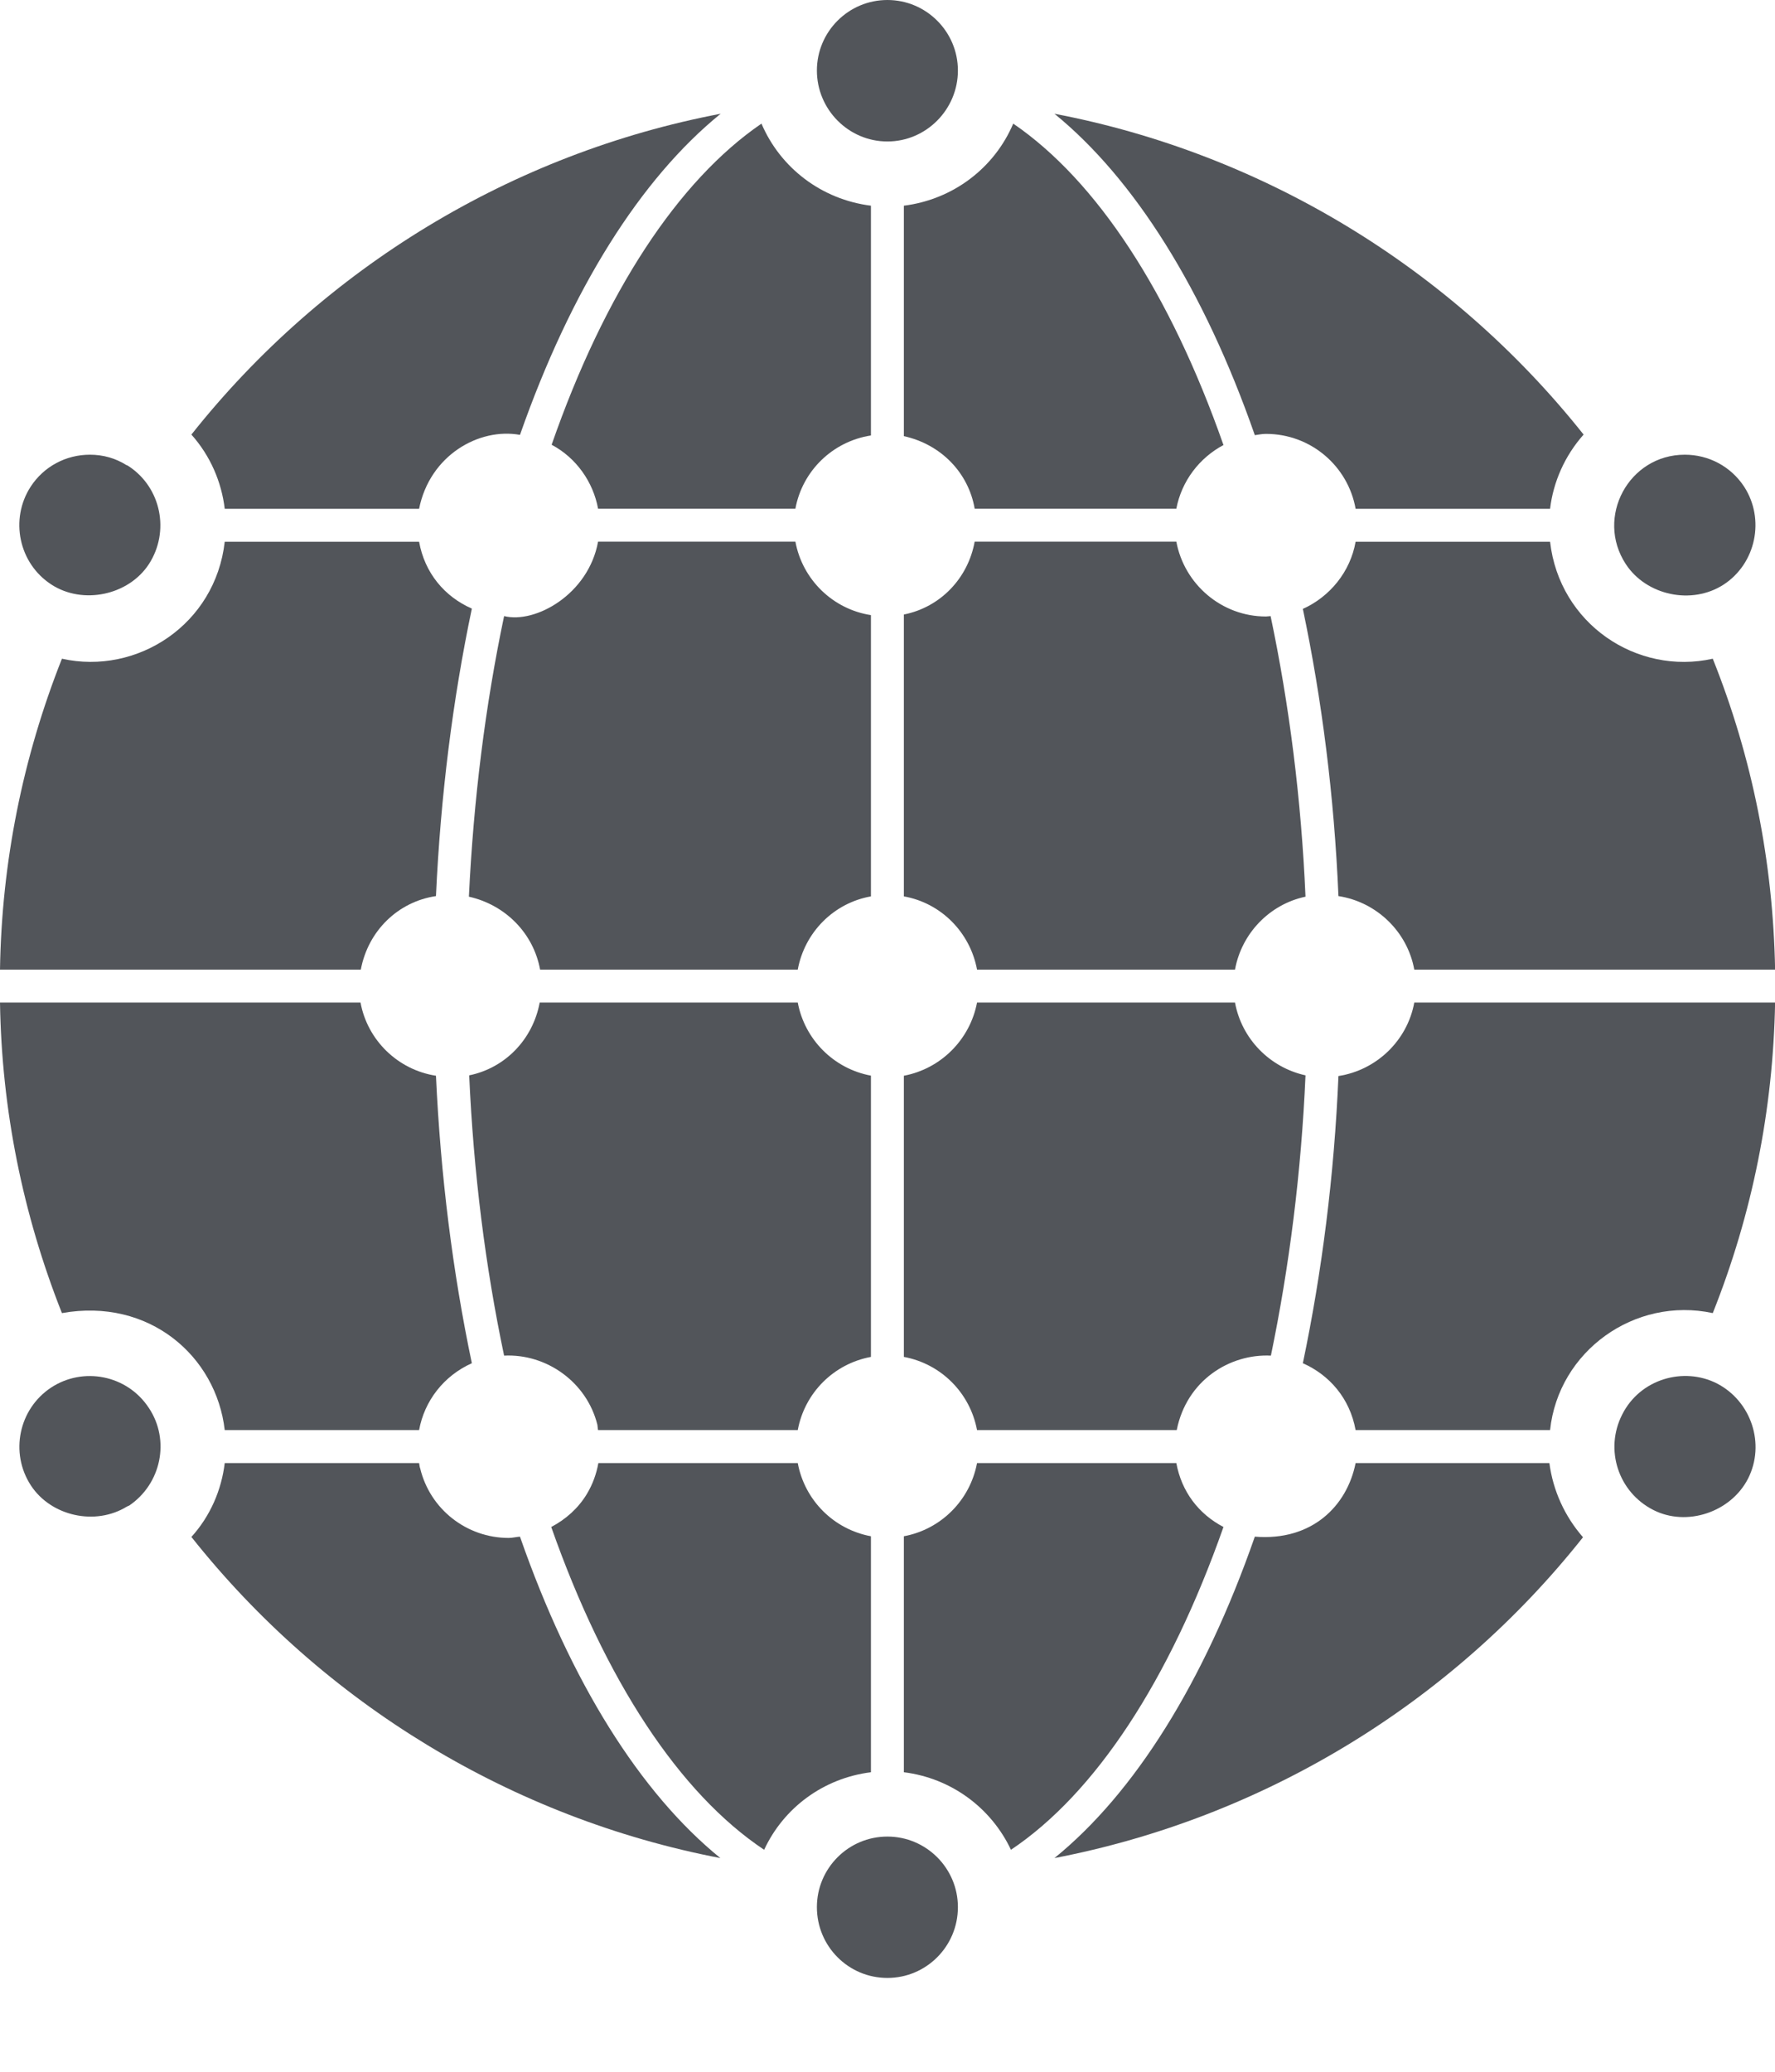
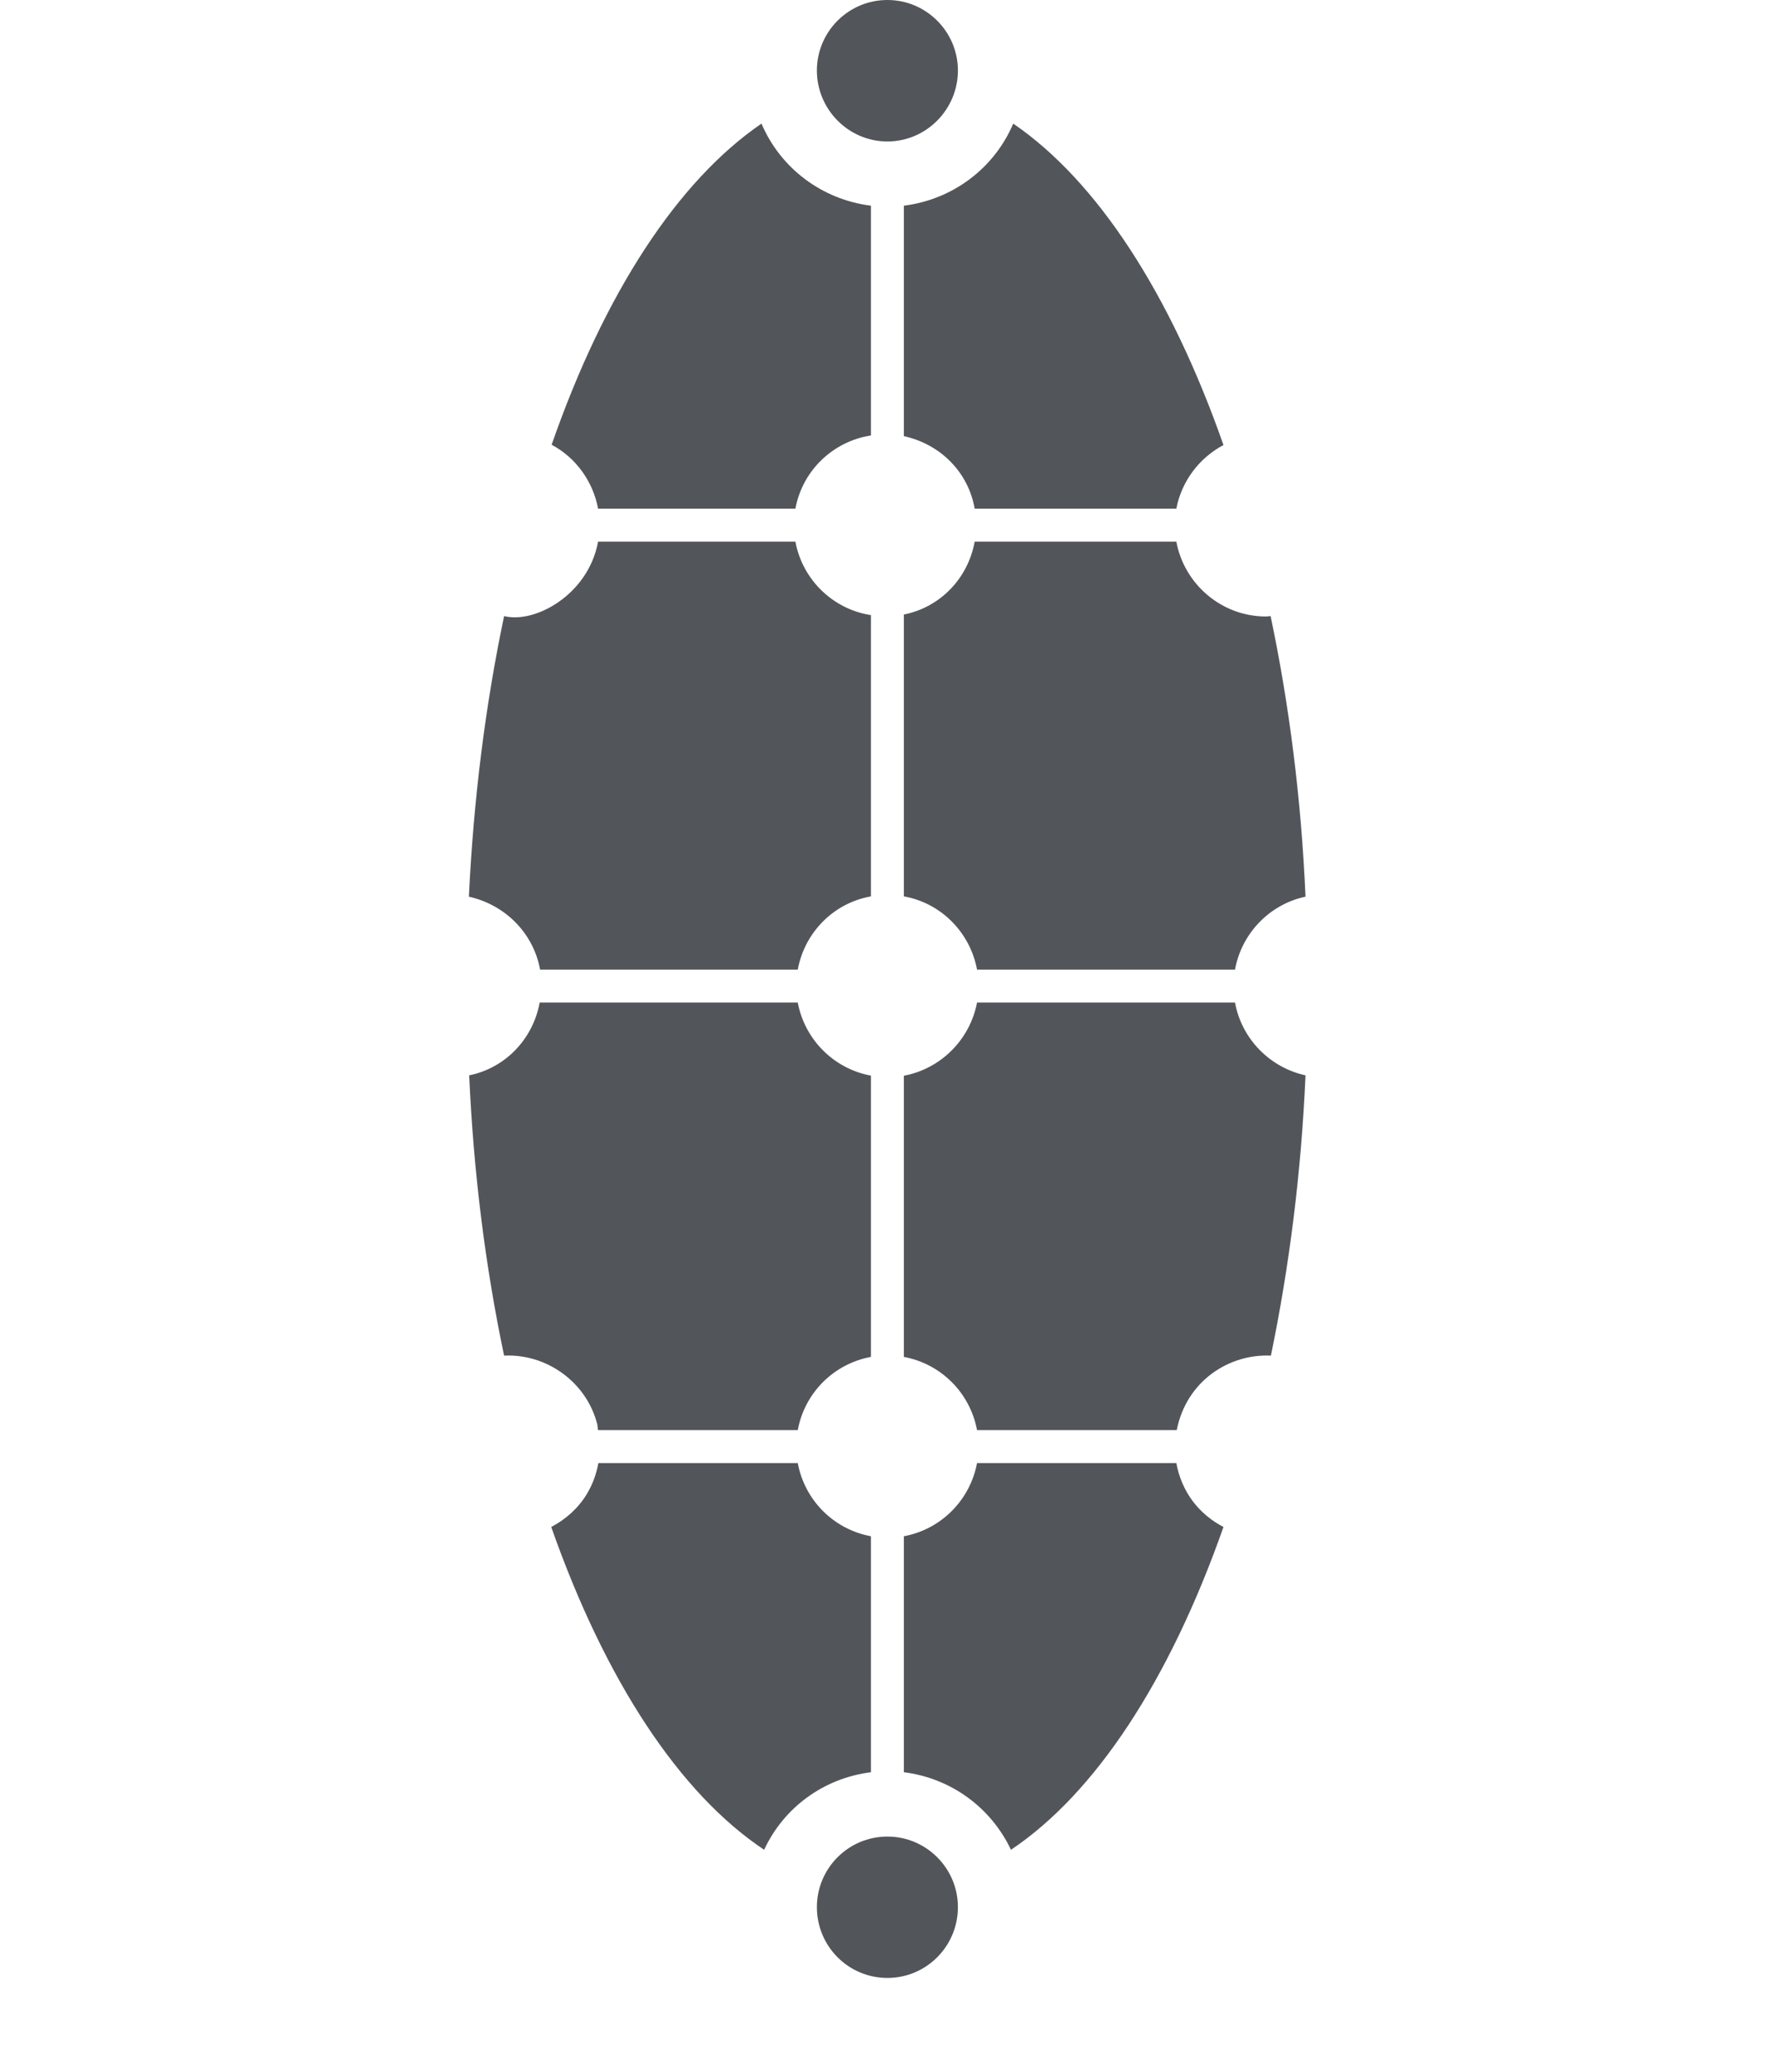
<svg xmlns="http://www.w3.org/2000/svg" width="18" height="21" viewBox="0 0 18 21" fill="none">
-   <path d="M1.51 14.272C1.728 14.6 1.634 15.041 1.31 15.261C1.303 15.265 1.293 15.265 1.29 15.271C1.287 15.271 1.287 15.271 1.287 15.271C0.966 15.469 0.518 15.368 0.314 15.058C0.097 14.727 0.19 14.282 0.518 14.065C0.842 13.852 1.289 13.935 1.51 14.272ZM0.311 4.933C0.444 4.729 0.668 4.609 0.912 4.609C1.046 4.609 1.173 4.645 1.283 4.715H1.287C1.293 4.719 1.3 4.722 1.31 4.729C1.634 4.946 1.724 5.387 1.51 5.718C1.303 6.035 0.839 6.132 0.521 5.925C0.19 5.711 0.097 5.263 0.311 4.933ZM0.628 13.31C0.231 12.307 0.017 11.248 3.13697e-05 10.162H3.656C3.726 10.543 4.033 10.844 4.421 10.904C4.468 11.916 4.591 12.896 4.785 13.818C4.501 13.945 4.304 14.199 4.25 14.496H2.279C2.193 13.747 1.513 13.152 0.628 13.31ZM3.659 9.828H0C0.017 8.739 0.231 7.679 0.628 6.677C1.391 6.846 2.184 6.331 2.279 5.491H4.25C4.307 5.809 4.509 6.048 4.785 6.169C4.591 7.091 4.468 8.07 4.421 9.083C4.037 9.14 3.733 9.434 3.659 9.828ZM7.305 18.834C5.196 18.429 3.285 17.273 1.941 15.579C2.132 15.368 2.246 15.104 2.279 14.83H4.25C4.254 14.847 4.254 14.867 4.261 14.884C4.361 15.298 4.732 15.589 5.159 15.589C5.196 15.589 5.233 15.579 5.273 15.576C5.788 17.052 6.493 18.175 7.305 18.834ZM2.279 5.157C2.246 4.883 2.132 4.619 1.941 4.405C3.285 2.711 5.199 1.554 7.308 1.153C6.496 1.812 5.791 2.931 5.273 4.408C4.858 4.333 4.359 4.614 4.25 5.157H2.279Z" fill="#52555A" />
  <path d="M7.722 1.253C7.913 1.701 8.33 2.022 8.832 2.085V4.414C8.444 4.474 8.137 4.772 8.066 5.156H6.065C6.015 4.885 5.844 4.641 5.594 4.508C6.132 2.964 6.877 1.831 7.722 1.253ZM4.755 9.089C4.802 8.103 4.922 7.148 5.112 6.245C5.428 6.324 5.968 6.025 6.065 5.49H8.066C8.137 5.874 8.444 6.175 8.832 6.235V9.086C8.454 9.153 8.16 9.45 8.09 9.828H5.477C5.41 9.463 5.129 9.173 4.755 9.089ZM5.112 13.741C4.922 12.838 4.802 11.886 4.758 10.9C5.119 10.827 5.403 10.539 5.473 10.162H8.09C8.16 10.536 8.454 10.833 8.832 10.903V13.754C8.454 13.824 8.16 14.118 8.09 14.496H6.065C6.061 14.479 6.061 14.459 6.058 14.442C5.951 14.011 5.544 13.72 5.112 13.741ZM8.832 17.964C8.35 18.024 7.946 18.325 7.749 18.75C6.89 18.178 6.138 17.035 5.59 15.478C5.737 15.401 5.864 15.288 5.951 15.144C6.011 15.044 6.048 14.94 6.068 14.83H8.09C8.16 15.207 8.454 15.502 8.832 15.572V17.964ZM9.714 19.331C9.714 19.729 9.393 20.049 8.999 20.049C8.604 20.049 8.284 19.729 8.284 19.331C8.284 18.937 8.604 18.616 8.999 18.616C9.393 18.616 9.714 18.937 9.714 19.331ZM8.284 0.715C8.284 0.321 8.604 0 8.999 0C9.393 0 9.714 0.321 9.714 0.715C9.714 1.109 9.393 1.434 8.999 1.434C8.604 1.434 8.284 1.109 8.284 0.715ZM9.166 2.085C9.667 2.022 10.085 1.701 10.275 1.253C11.121 1.831 11.866 2.967 12.407 4.511C12.163 4.641 11.983 4.875 11.929 5.156H9.884C9.821 4.792 9.543 4.504 9.166 4.421L9.166 2.085ZM10.252 18.75C10.051 18.325 9.647 18.024 9.166 17.964V15.572C9.543 15.502 9.837 15.207 9.908 14.83H11.929C11.982 15.119 12.154 15.346 12.407 15.478C11.859 17.035 11.107 18.178 10.252 18.75ZM12.838 6.249C12.855 6.249 12.872 6.245 12.885 6.245C13.075 7.148 13.196 8.103 13.239 9.089C12.875 9.166 12.591 9.46 12.524 9.828H9.908C9.837 9.45 9.543 9.153 9.166 9.086V6.229C9.537 6.155 9.817 5.861 9.884 5.49H11.929C12.009 5.921 12.387 6.249 12.838 6.249ZM13.239 10.9C13.196 11.883 13.075 12.838 12.888 13.741C12.469 13.721 12.033 13.993 11.933 14.496H9.908C9.837 14.118 9.543 13.824 9.166 13.754V10.904C9.543 10.833 9.837 10.536 9.908 10.162H12.524C12.591 10.529 12.875 10.82 13.239 10.9Z" fill="#52555A" />
-   <path d="M15.712 14.83C15.749 15.108 15.866 15.368 16.053 15.582C14.713 17.273 12.801 18.429 10.693 18.834C11.505 18.175 12.21 17.053 12.725 15.576C13.302 15.623 13.66 15.267 13.747 14.83H15.712ZM10.693 1.153C12.798 1.554 14.713 2.711 16.059 4.405C15.869 4.619 15.752 4.883 15.719 5.157H13.747C13.67 4.725 13.293 4.398 12.838 4.398C12.801 4.398 12.765 4.405 12.725 4.411C12.21 2.934 11.502 1.812 10.693 1.153ZM16.487 5.718C16.176 5.243 16.517 4.609 17.085 4.609C17.329 4.609 17.553 4.729 17.687 4.933C17.901 5.263 17.807 5.711 17.48 5.925C17.155 6.136 16.694 6.035 16.487 5.718ZM17.727 14.987C17.553 15.328 17.105 15.479 16.765 15.305C16.41 15.124 16.27 14.693 16.45 14.339C16.632 13.976 17.073 13.853 17.409 14.022C17.76 14.202 17.904 14.637 17.727 14.987ZM14.342 10.162H18.001C17.981 11.248 17.77 12.304 17.369 13.31C16.578 13.14 15.804 13.695 15.719 14.496H13.747C13.688 14.171 13.479 13.936 13.212 13.818C13.406 12.892 13.53 11.917 13.573 10.907C13.961 10.847 14.272 10.546 14.342 10.162ZM17.369 6.677C17.77 7.679 17.981 8.739 18.001 9.828H14.342C14.272 9.444 13.961 9.143 13.573 9.083C13.53 8.074 13.406 7.095 13.212 6.172C13.486 6.049 13.694 5.795 13.747 5.491H15.719C15.814 6.324 16.599 6.848 17.369 6.677Z" fill="#52555A" />
</svg>